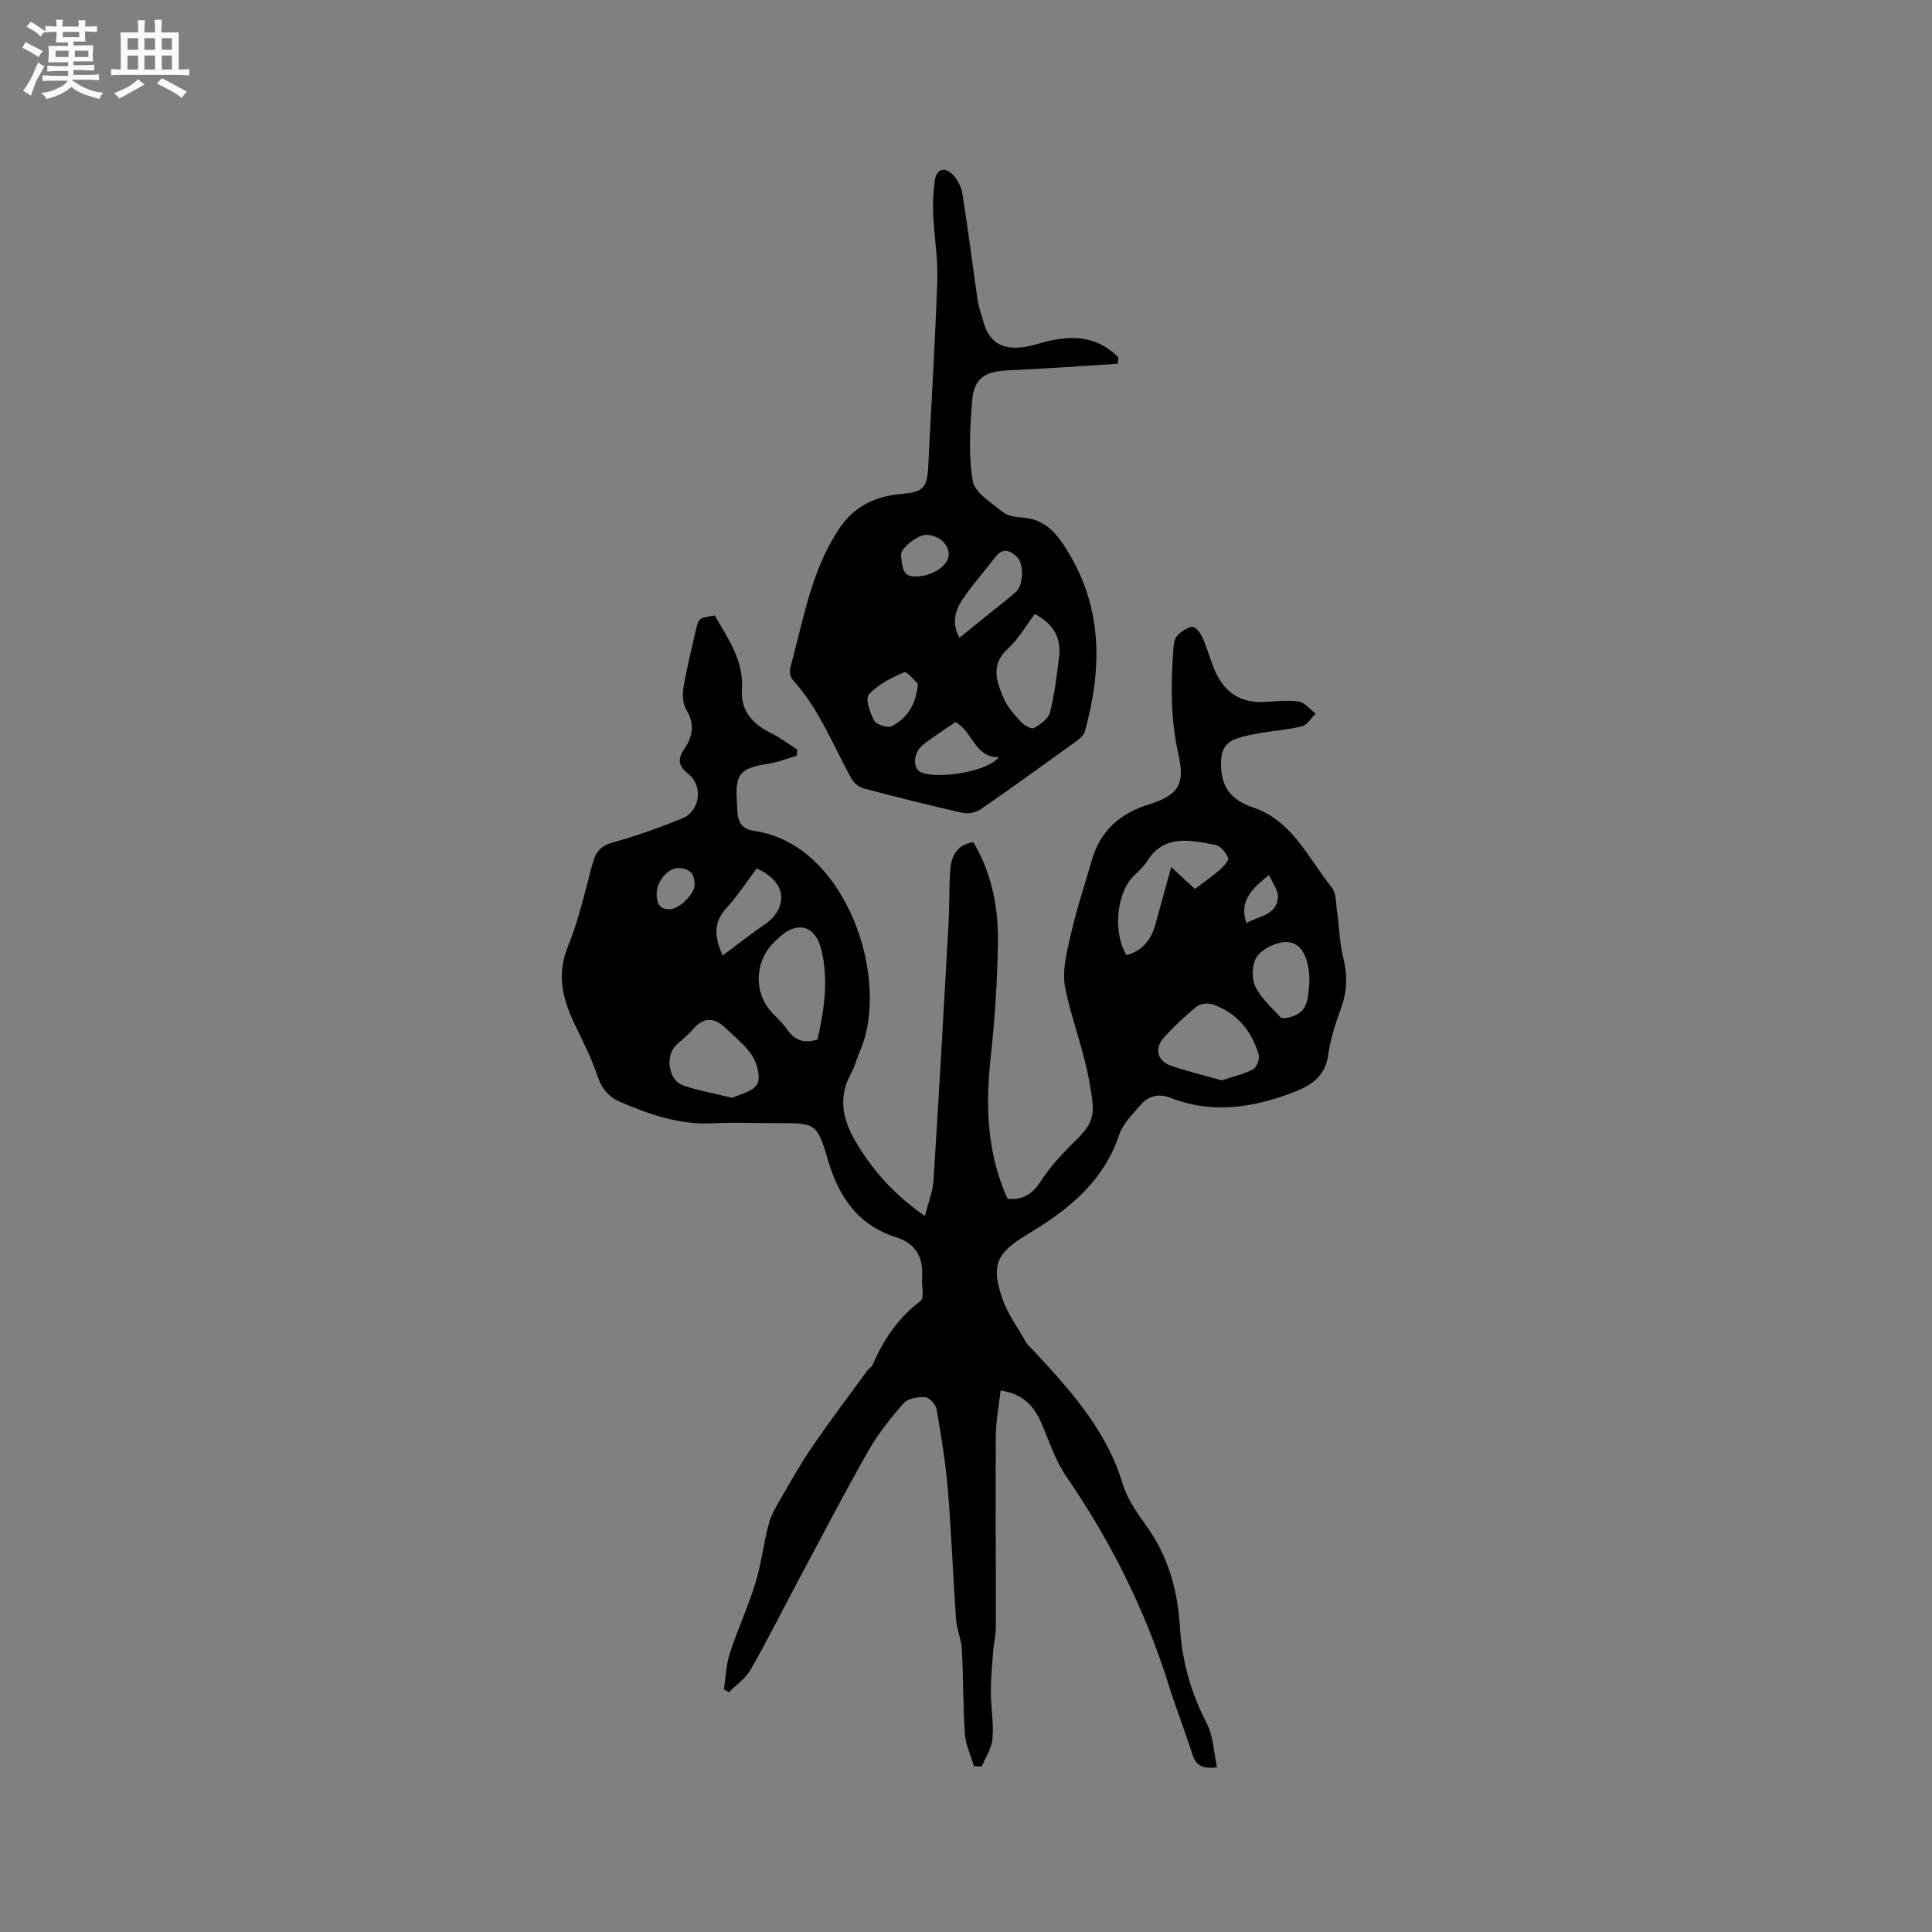
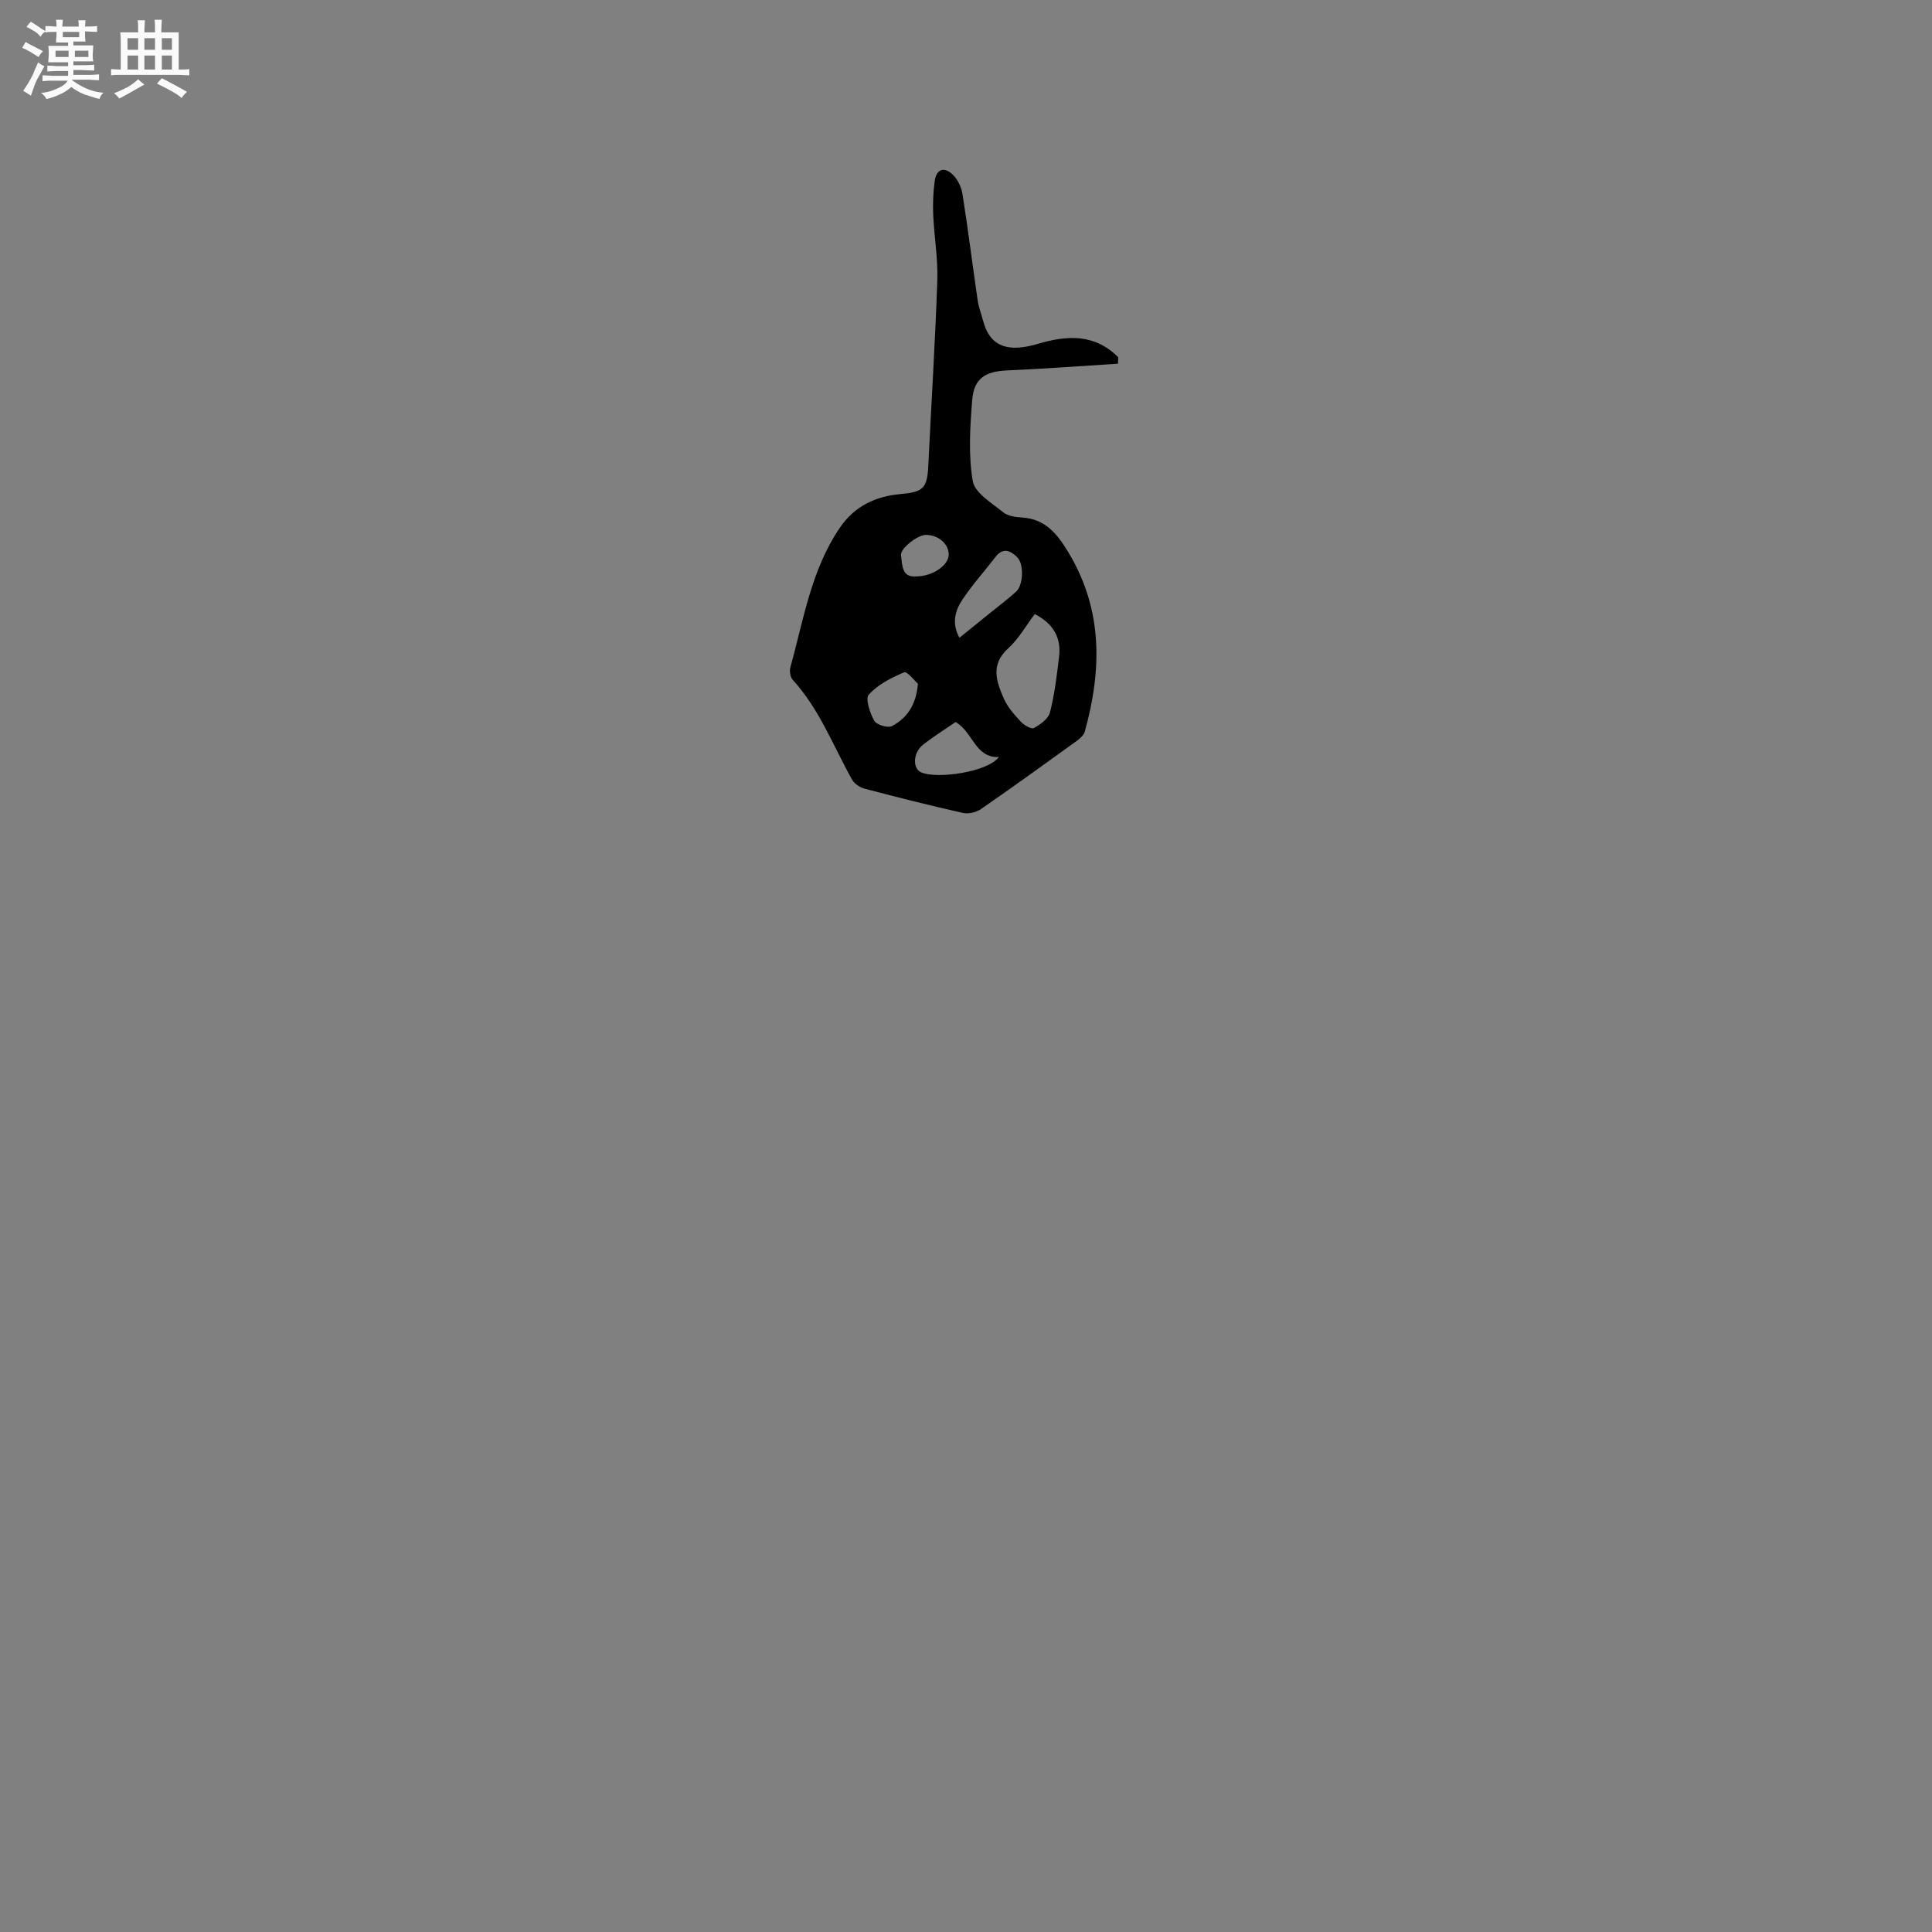
<svg xmlns="http://www.w3.org/2000/svg" enable-background="new 0 0 400 400" viewBox="0 0 400 400">
  <rect x="0" y="0" width="400" height="400" fill="#808080" stroke="none" />
  <path d="m6.8 9.5c.6.3 1.3.7 2.1 1.1-.4.4-.7.8-.9 1.2-.7-.4-1.3-.8-1.8-1.1s-1.1-.6-1.6-.8c.2-.4.5-.8.7-1.2.4.2.8.5 1.5.8zm.9 6.9c-.3.6-.5 1.1-.7 1.7s-.4 1.1-.6 1.7c-.6-.4-1.1-.7-1.6-1 .7-1 1.2-1.8 1.5-2.4.3-.5.6-1.1.8-1.7.3-.6.5-1.2.8-1.8.3.3.8.6 1.3.8-.7 1.3-1.2 2.2-1.5 2.7zm.1-11c.4.3 1 .7 1.7 1.1-.5.2-.8.6-1.1 1.1-.5-.6-1-1-1.4-1.2s-.9-.6-1.5-.8c.2-.4.5-.7.9-1.1.5.3.9.6 1.4.9zm10.5 13.1c1 .4 2 .6 3.1.7-.4.4-.7.8-.8 1.3-.9-.2-1.9-.6-3-.9-1-.4-2-.9-2.8-1.6-.5.4-1.1.9-1.9 1.3s-1.9.9-3.3 1.2c-.1-.3-.5-.8-1.1-1.3 1 0 2.1-.3 3.2-.8 1.2-.5 1.9-1 2.3-1.7h-3.2c-.4 0-1 0-2 .1v-1.2c1 0 1.7.1 2 .1h3.3v-1h-2.3c-.2 0-.9 0-2 .1v-1.2c1.2 0 1.9.1 2 .1h2.3v-.8h-4.1c0-.7.1-1.2.1-1.6 0-.5 0-1.1-.1-1.8h4.1v-.7h-2.5c0-.6.1-1.1.1-1.6v-.6h-.5c-.4 0-1 0-1.8.1v-1.3c1.2 0 1.9.1 2.1.1h.2c0-.3 0-.8-.1-1.4h1.4c0 .6-.1 1-.1 1.4h3.4c0-.4 0-.8-.1-1.3h1.5c0 .4-.1.9-.1 1.3.7 0 1.5 0 2.5-.1v1.2c-1 0-1.8-.1-2.5-.1v.6c0 .3 0 .8.1 1.5h-2.5v.8h4.1c0 .7-.1 1.3-.1 1.8s0 1 .1 1.5h-4.1v.8h1.4c.8 0 1.8 0 2.9-.1v1.2c-1 0-1.9-.1-2.8-.1h-1.5v1h3.2c.3 0 1 0 2.1-.1v1.2c-1.1 0-1.8-.1-2.1-.1h-3.4l-.1.1c1.4 1 2.4 1.5 3.4 1.9zm-4.1-6.7v-1.3h-2.7v1.3zm2.2-4.1v-1.1h-3.4v1.1zm1.9 4.1v-1.3h-2.8v1.3z" fill="#fafafb" />
  <path d="m37 6.7v2.3 5.4c1 0 1.8 0 2.2-.1v1.3c-.6 0-1.5-.1-2.5-.1h-11.9c-.7 0-1.3 0-1.8.1v-1.3c.5 0 1.1.1 2 .1v-5.2c0-1 0-1.8-.1-2.5h3.7c0-1.3 0-2.1-.1-2.5h1.5c0 .4-.1 1.3-.1 2.5h2.2c0-1.2 0-2.1-.1-2.6h1.5c0 .4-.1 1.3-.1 2.6zm-12.3 13.7c-.3-.4-.7-.8-1.1-1.1 1.1-.4 2.1-.9 2.9-1.3.8-.5 1.5-1 2.1-1.6.4.4.9.8 1.3 1.1-2.5 1.4-4.2 2.4-5.2 2.9zm3.9-10.1v-2.4h-2.2v2.4zm0 4.1v-2.9h-2.2v2.9zm3.5-4.1v-2.4h-2.2v2.4zm0 4.1v-2.9h-2.2v2.9zm.4 2.9 1-1.1c.6.3 1.4.7 2.5 1.3s2 1.1 2.7 1.5c-.4.4-.8.8-1.1 1.3-.8-.8-2.5-1.7-5.1-3zm3.1-7v-2.4h-2.1v2.4zm0 4.1v-2.9h-2.1v2.9z" fill="#fafafb" />
  <g fill="#000001">
-     <path d="m149.88 349.75c.39-2.49.46-5.08 1.22-7.44 1.58-4.87 3.77-9.56 5.27-14.45 1.24-4.02 1.71-8.28 2.8-12.36.5-1.87 1.54-3.63 2.53-5.33 2.12-3.65 4.19-7.34 6.58-10.81 3.64-5.29 7.51-10.42 11.3-15.61.31-.42.89-.7 1.08-1.15 2.25-5.22 5.29-9.75 9.93-13.25.83-.63.21-3.13.32-4.77.27-4.13-1.13-7.05-5.37-8.41-7.88-2.52-11.89-8.31-14.15-16.09-2.22-7.67-2.63-7.55-10.6-7.55-4.45 0-8.92-.18-13.36.04-6.79.33-12.93-1.83-19-4.42-2.35-1-3.8-2.67-4.67-5.23-1.21-3.58-2.9-7-4.56-10.41-2.62-5.37-4.09-10.57-1.59-16.64 2.28-5.54 3.53-11.51 5.15-17.32.62-2.21 1.68-3.46 4.12-4.13 4.88-1.34 9.69-3.07 14.38-4.98 3.68-1.5 4.39-6.71 1.27-9.18-2.18-1.72-2.27-3.14-.78-5.32 1.71-2.49 2.11-5.11.35-7.99-.73-1.2-.85-3.06-.61-4.51.66-3.96 1.65-7.87 2.54-11.8.61-2.69.63-2.69 3.95-3.21 2.73 4.78 6.05 9.28 5.63 15.41-.29 4.24 2.19 7.08 5.98 8.92 1.93.94 3.66 2.27 5.48 3.42-.03.42-.06.84-.09 1.26-2.01.59-3.99 1.4-6.04 1.71-5.72.88-6.75 2.1-6.38 7.82.18 2.72-.23 5.52 3.68 6.08 18.99 2.72 28.35 30.83 21.73 45.76-.64 1.45-1 3.05-1.76 4.42-2.67 4.82-1.81 9.4.78 13.85 3.5 6 7.96 11.15 14.5 15.68.7-2.79 1.64-5.02 1.78-7.3 1.13-17.76 2.13-35.52 3.12-53.29.19-3.49.11-7 .3-10.49.17-3.03 1.05-5.68 4.82-6.34 3.77 6.37 5.2 13.42 5.1 20.66-.11 7.94-.63 15.9-1.49 23.79-1.09 10.05-.84 19.84 3.48 29.41 2.83.26 4.96-.67 6.77-3.48 2.02-3.14 4.65-5.97 7.35-8.59 4.25-4.13 3.9-5.98 2.84-12.06-1.17-6.73-3.71-12.98-5.02-19.55-.69-3.45.32-7.38 1.14-10.96 1.2-5.26 2.91-10.39 4.41-15.58 1.74-6.04 5.89-9.6 11.74-11.42 6.12-1.91 7.56-4.16 6.16-10.33-1.62-7.12-1.6-14.29-1.08-21.5.08-1.04.15-2.31.75-3.02.78-.93 2.05-1.74 3.21-1.92.58-.09 1.66 1.22 2.05 2.11.95 2.12 1.56 4.39 2.43 6.54 1.87 4.58 5.13 7.13 10.27 6.9 2.43-.11 4.91-.44 7.29-.08 1.26.19 2.33 1.63 3.48 2.51-.94.9-1.74 2.31-2.84 2.59-2.85.74-5.84.92-8.76 1.43-1.76.31-3.56.62-5.19 1.3-2.14.89-2.81 2.53-2.81 5.06-.01 4.86 2.17 7.51 6.6 9 8.19 2.76 11.47 10.53 16.35 16.62.94 1.17.83 3.22 1.07 4.88.46 3.23.53 6.55 1.31 9.7.87 3.53.8 6.8-.42 10.22-1.14 3.18-2.25 6.46-2.7 9.78-.63 4.66-3.7 6.48-7.52 7.92-8.26 3.11-16.6 4.35-25.09 1.04-2.56-1-4.64-.4-6.29 1.5-1.64 1.9-3.61 3.85-4.38 6.13-3.3 9.88-10.77 15.7-19.19 20.74-6.17 3.7-7.37 6.25-5.04 13.08 1.09 3.21 3.2 6.08 4.9 9.07.36.63.96 1.13 1.47 1.67 7.64 8.24 15.19 16.48 18.56 27.67.95 3.16 3.02 6.09 4.98 8.83 4.48 6.24 6.41 13.25 6.88 20.77.44 7.06 2.24 13.68 5.56 20.01 1.37 2.63 1.44 5.94 2.13 9.12-3.2.41-4.41-.53-5.1-2.7-1.55-4.84-3.41-9.58-4.93-14.42-4.84-15.49-12.03-29.78-21.21-43.15-2.24-3.26-3.5-7.21-5.07-10.89-1.51-3.53-3.72-6.12-8.49-6.85-.36 3.18-.98 6.25-1 9.32-.08 13.26.03 26.51.01 39.77 0 1.57-.42 3.13-.54 4.7-.22 2.81-.5 5.63-.5 8.45.01 3.28.61 6.58.35 9.83-.16 1.97-1.45 3.86-2.23 5.78-.54-.03-1.08-.06-1.62-.09-.65-2.22-1.72-4.41-1.87-6.67-.4-5.81-.31-11.65-.62-17.47-.11-2.08-1.06-4.11-1.21-6.2-.63-8.97-.96-17.96-1.7-26.92-.46-5.58-1.38-11.12-2.33-16.64-.17-.98-1.49-2.42-2.36-2.48-1.49-.1-3.58.25-4.46 1.25-2.72 3.09-5.34 6.37-7.36 9.94-5.11 9.01-9.88 18.21-14.76 27.34-3.19 5.97-6.21 12.04-9.58 17.91-1.03 1.8-2.95 3.11-4.46 4.64-.33-.19-.69-.4-1.05-.6zm19.37-134.53c1.43-6.16 2.29-12.37.82-18.53-1.22-5.09-4.98-6.08-8.66-2.68-.39.36-.78.71-1.16 1.08-4.12 4-4.23 10.69-.26 14.73 1.04 1.06 2.12 2.1 2.96 3.3 1.5 2.16 3.38 3.04 6.3 2.1zm78.14-31.17c1.78-1.35 3.53-2.55 5.11-3.92.79-.69 2-2.02 1.78-2.53-.48-1.11-1.64-2.51-2.71-2.7-5.14-.91-10.53-2.29-14.13 3.47-.77 1.23-1.98 2.2-2.99 3.28-3.35 3.57-3.99 11.68-1.22 16.1 3.29-.88 5.1-3.15 5.97-6.33 1.05-3.83 2.11-7.66 3.29-11.9 1.88 1.73 3.33 3.07 4.9 4.53zm5.52 39.63c2.3-.76 4.56-1.26 6.53-2.29.76-.4 1.42-2.21 1.15-3.09-1.47-4.91-4.53-8.6-9.46-10.34-.98-.35-2.62-.17-3.4.46-2.38 1.92-4.61 4.07-6.69 6.32-2.12 2.29-1.48 4.93 1.44 5.93 3.35 1.13 6.81 1.97 10.43 3.01zm-101.26 3.62c1.55-.78 4.26-1.3 5.11-2.85.77-1.39.02-4.24-1-5.84-1.43-2.25-3.7-3.99-5.68-5.88-2.35-2.23-4.54-2.09-6.67.45-1.01 1.21-2.34 2.14-3.47 3.26-2.28 2.26-1.51 7.24 1.48 8.28 3.08 1.08 6.34 1.63 10.23 2.58zm119.46-24c-.05-.9-.03-1.75-.16-2.58-.43-2.78-1.59-5.6-4.55-5.67-2.06-.05-4.8 1.25-6.06 2.87-1.09 1.4-1.28 4.43-.52 6.13 1.12 2.49 3.4 4.49 5.31 6.58.3.32 1.33.12 1.97-.04 3.98-1 3.68-4.34 4.01-7.29zm-121.49-5.46c3.04-2.26 5.7-4.41 8.53-6.31 4.8-3.21 5.28-8.66-1.47-11.74-2.07 2.75-4 5.7-6.33 8.28-2.48 2.75-2.63 5.54-.73 9.77zm-5.81-14.57c.06-2.8-1.44-3.47-3.25-3.55-2.26-.1-4.64 2.74-4.61 5.46.02 1.71.55 3.12 2.7 3.07 2.12-.05 5.15-3.27 5.16-4.98zm114.24 7.88c2.47-1.56 6.28-1.51 6.53-5.41.09-1.4-1.12-2.89-1.83-4.58-3.72 2.93-6.23 5.48-4.7 9.99z" />
    <path d="m231.47 75.3c-7.65.48-15.29 1.05-22.94 1.39-4.56.21-6.89 1.63-7.25 6.17-.44 5.57-.81 11.3.12 16.74.42 2.46 3.93 4.53 6.29 6.46.97.79 2.59 1.01 3.93 1.09 4.83.3 7.26 3.38 9.57 7.2 7.18 11.89 6.95 24.34 3.4 37.13-.22.79-1.09 1.51-1.82 2.03-6.53 4.72-13.06 9.43-19.69 14.01-.98.67-2.57 1.04-3.71.79-6.82-1.53-13.59-3.24-20.35-5.02-.99-.26-2.14-1.03-2.62-1.89-3.91-7.01-6.76-14.62-12.3-20.68-.51-.56-.67-1.82-.45-2.61 2.74-9.85 4.28-20.1 10.23-28.85 3.07-4.51 7.44-6.49 12.46-6.96 4.68-.43 5.62-1.05 5.85-5.81.62-12.81 1.43-25.62 1.87-38.43.15-4.52-.65-9.07-.85-13.61-.1-2.31 0-4.67.31-6.96.33-2.44 1.9-3.07 3.69-1.38 1.05.99 1.83 2.62 2.06 4.06 1.16 7.31 2.07 14.66 3.14 21.98.21 1.45.76 2.86 1.14 4.29 1.49 5.7 5.61 6.44 11.29 4.76 6.14-1.82 11.8-2.12 16.68 2.77-.02.45-.03.89-.05 1.33zm-17.23 51.83c-1.82 2.4-3.34 5.15-5.54 7.14-3.7 3.35-2.38 6.86-.88 10.34.77 1.79 2.19 3.36 3.54 4.82.66.72 2.18 1.59 2.7 1.3 1.33-.73 2.99-1.91 3.32-3.21.96-3.77 1.43-7.68 1.89-11.56.45-3.83-1.06-6.76-5.03-8.83zm-15.6 4.91c2.44-1.97 4.65-3.75 6.86-5.54 1.64-1.33 3.35-2.6 4.9-4.03 1.47-1.35 1.62-5.67.23-7.07-1.38-1.39-2.94-2.15-4.52-.09-2.26 2.94-4.76 5.7-6.81 8.77-1.51 2.26-2.35 4.9-.66 7.96zm-.8 17.45c-2.14 1.48-4.55 2.98-6.76 4.72-2.02 1.59-2.19 4.84-.43 5.66 3.22 1.51 13.84-.01 16.15-3.13-4.97.17-5.34-5.2-8.96-7.25zm-7.79-7.92c-.64-.56-2.23-2.63-2.85-2.37-2.66 1.1-5.42 2.52-7.32 4.59-.77.83.22 3.81 1.12 5.43.47.85 2.84 1.56 3.69 1.1 2.96-1.59 4.96-4.17 5.36-8.75zm-.5-22.23c3.51.05 6.86-2.32 6.87-4.49.01-2.24-2.1-4.08-4.7-4.11-1.73-.01-5.31 2.78-5.17 4.17.22 2.19.24 4.64 3 4.43z" />
  </g>
</svg>